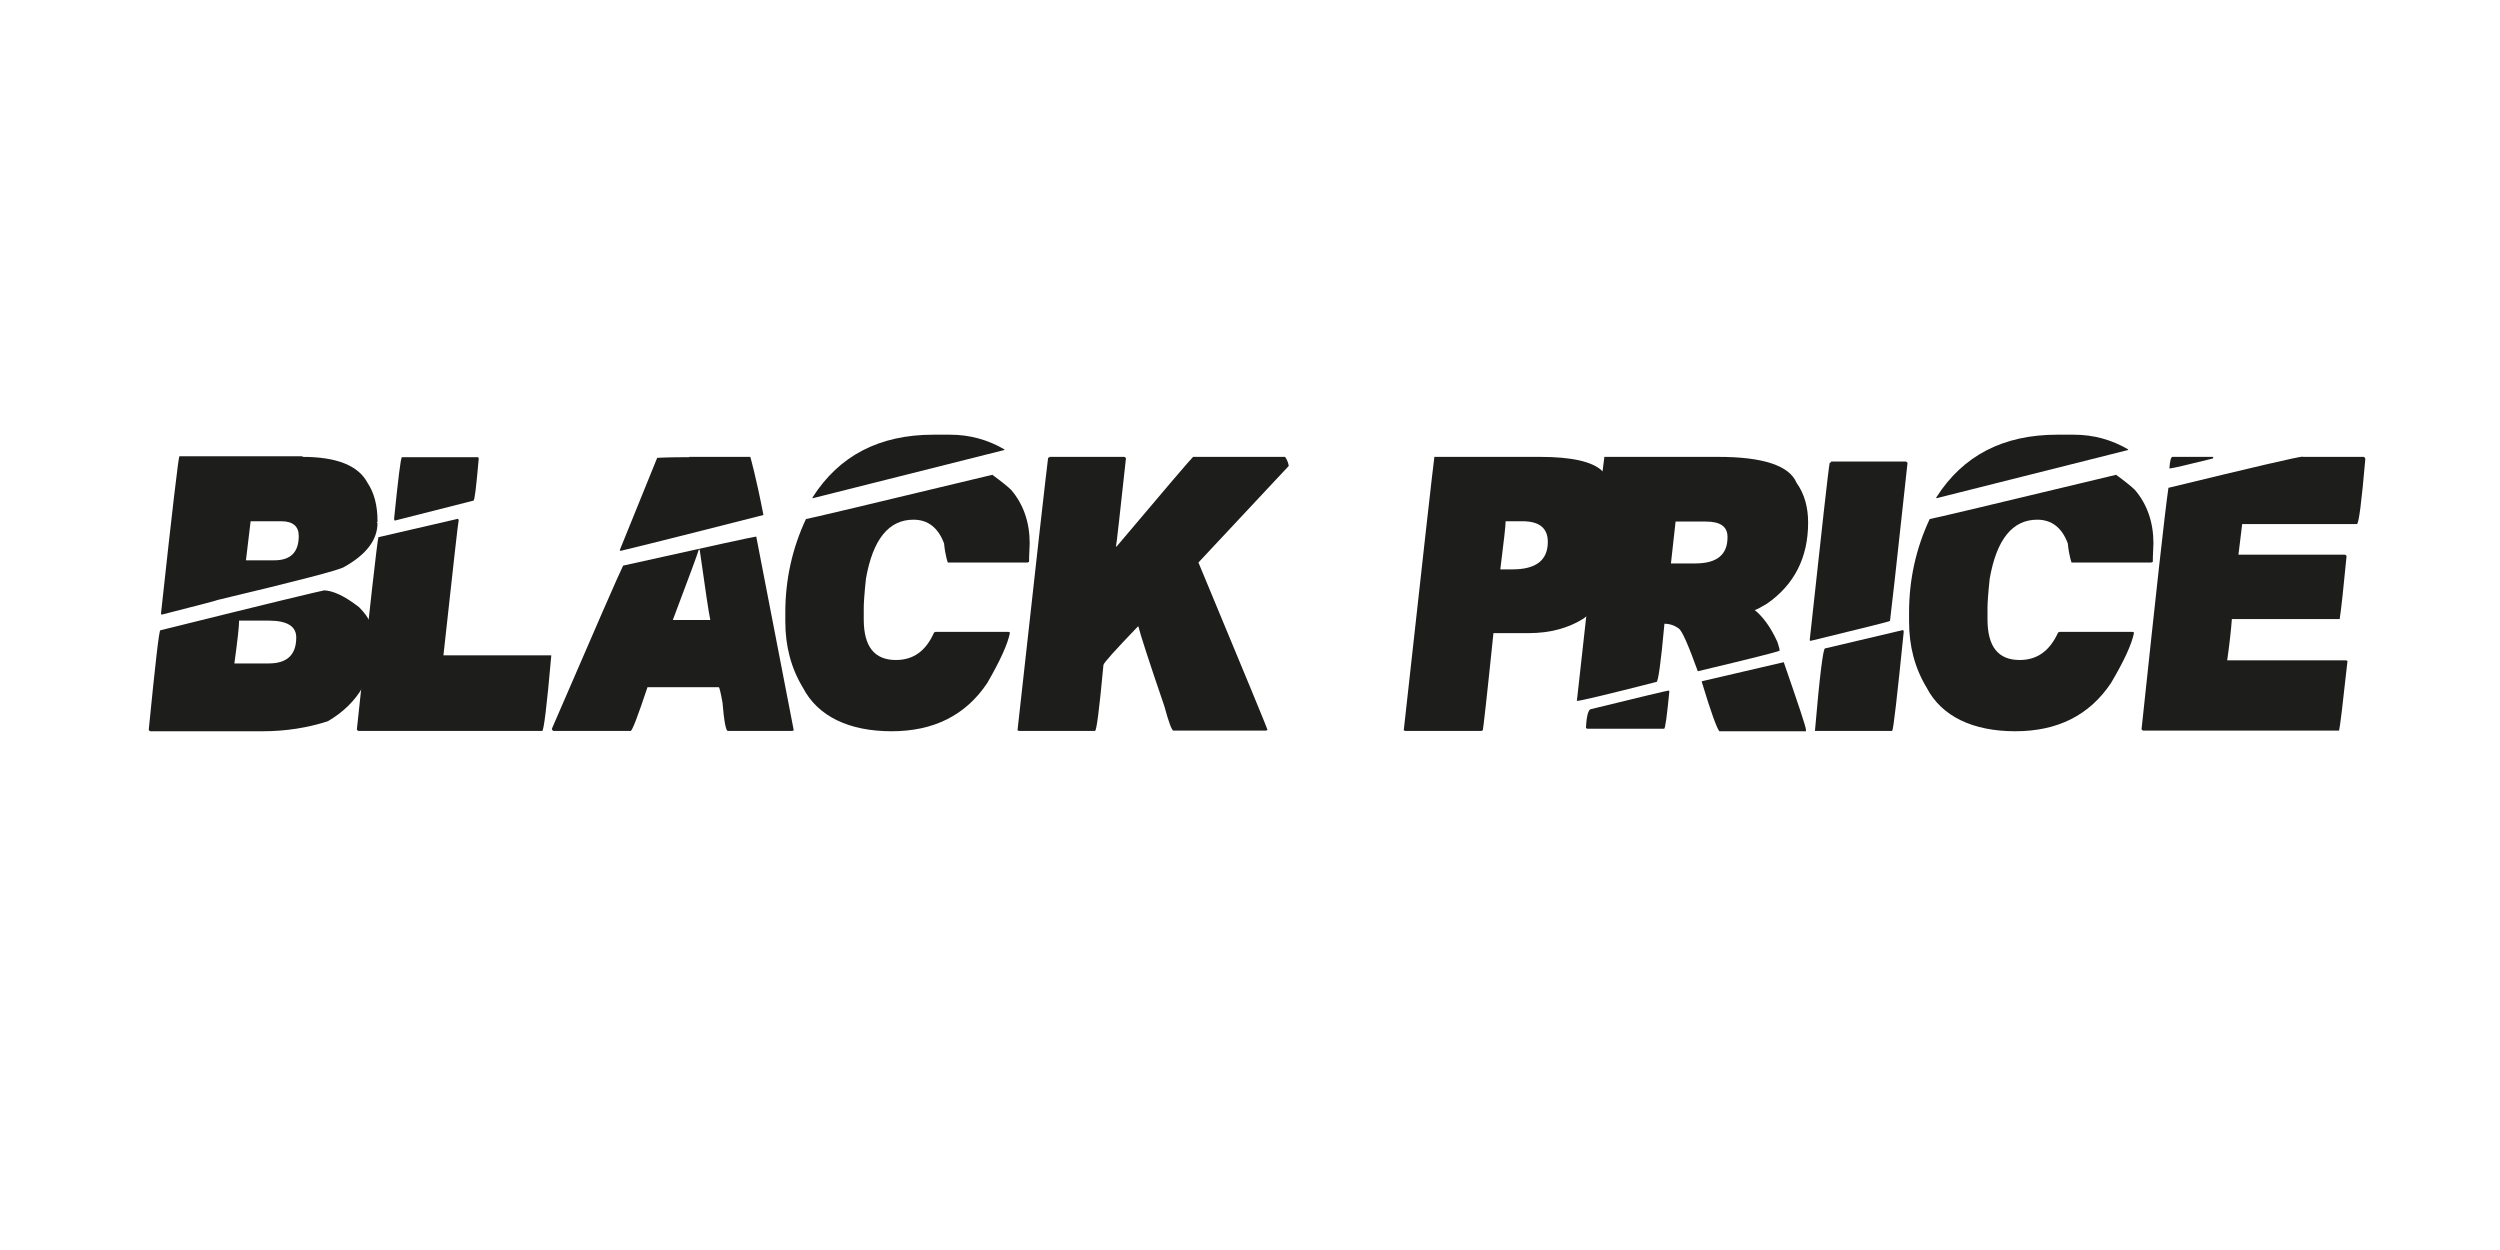
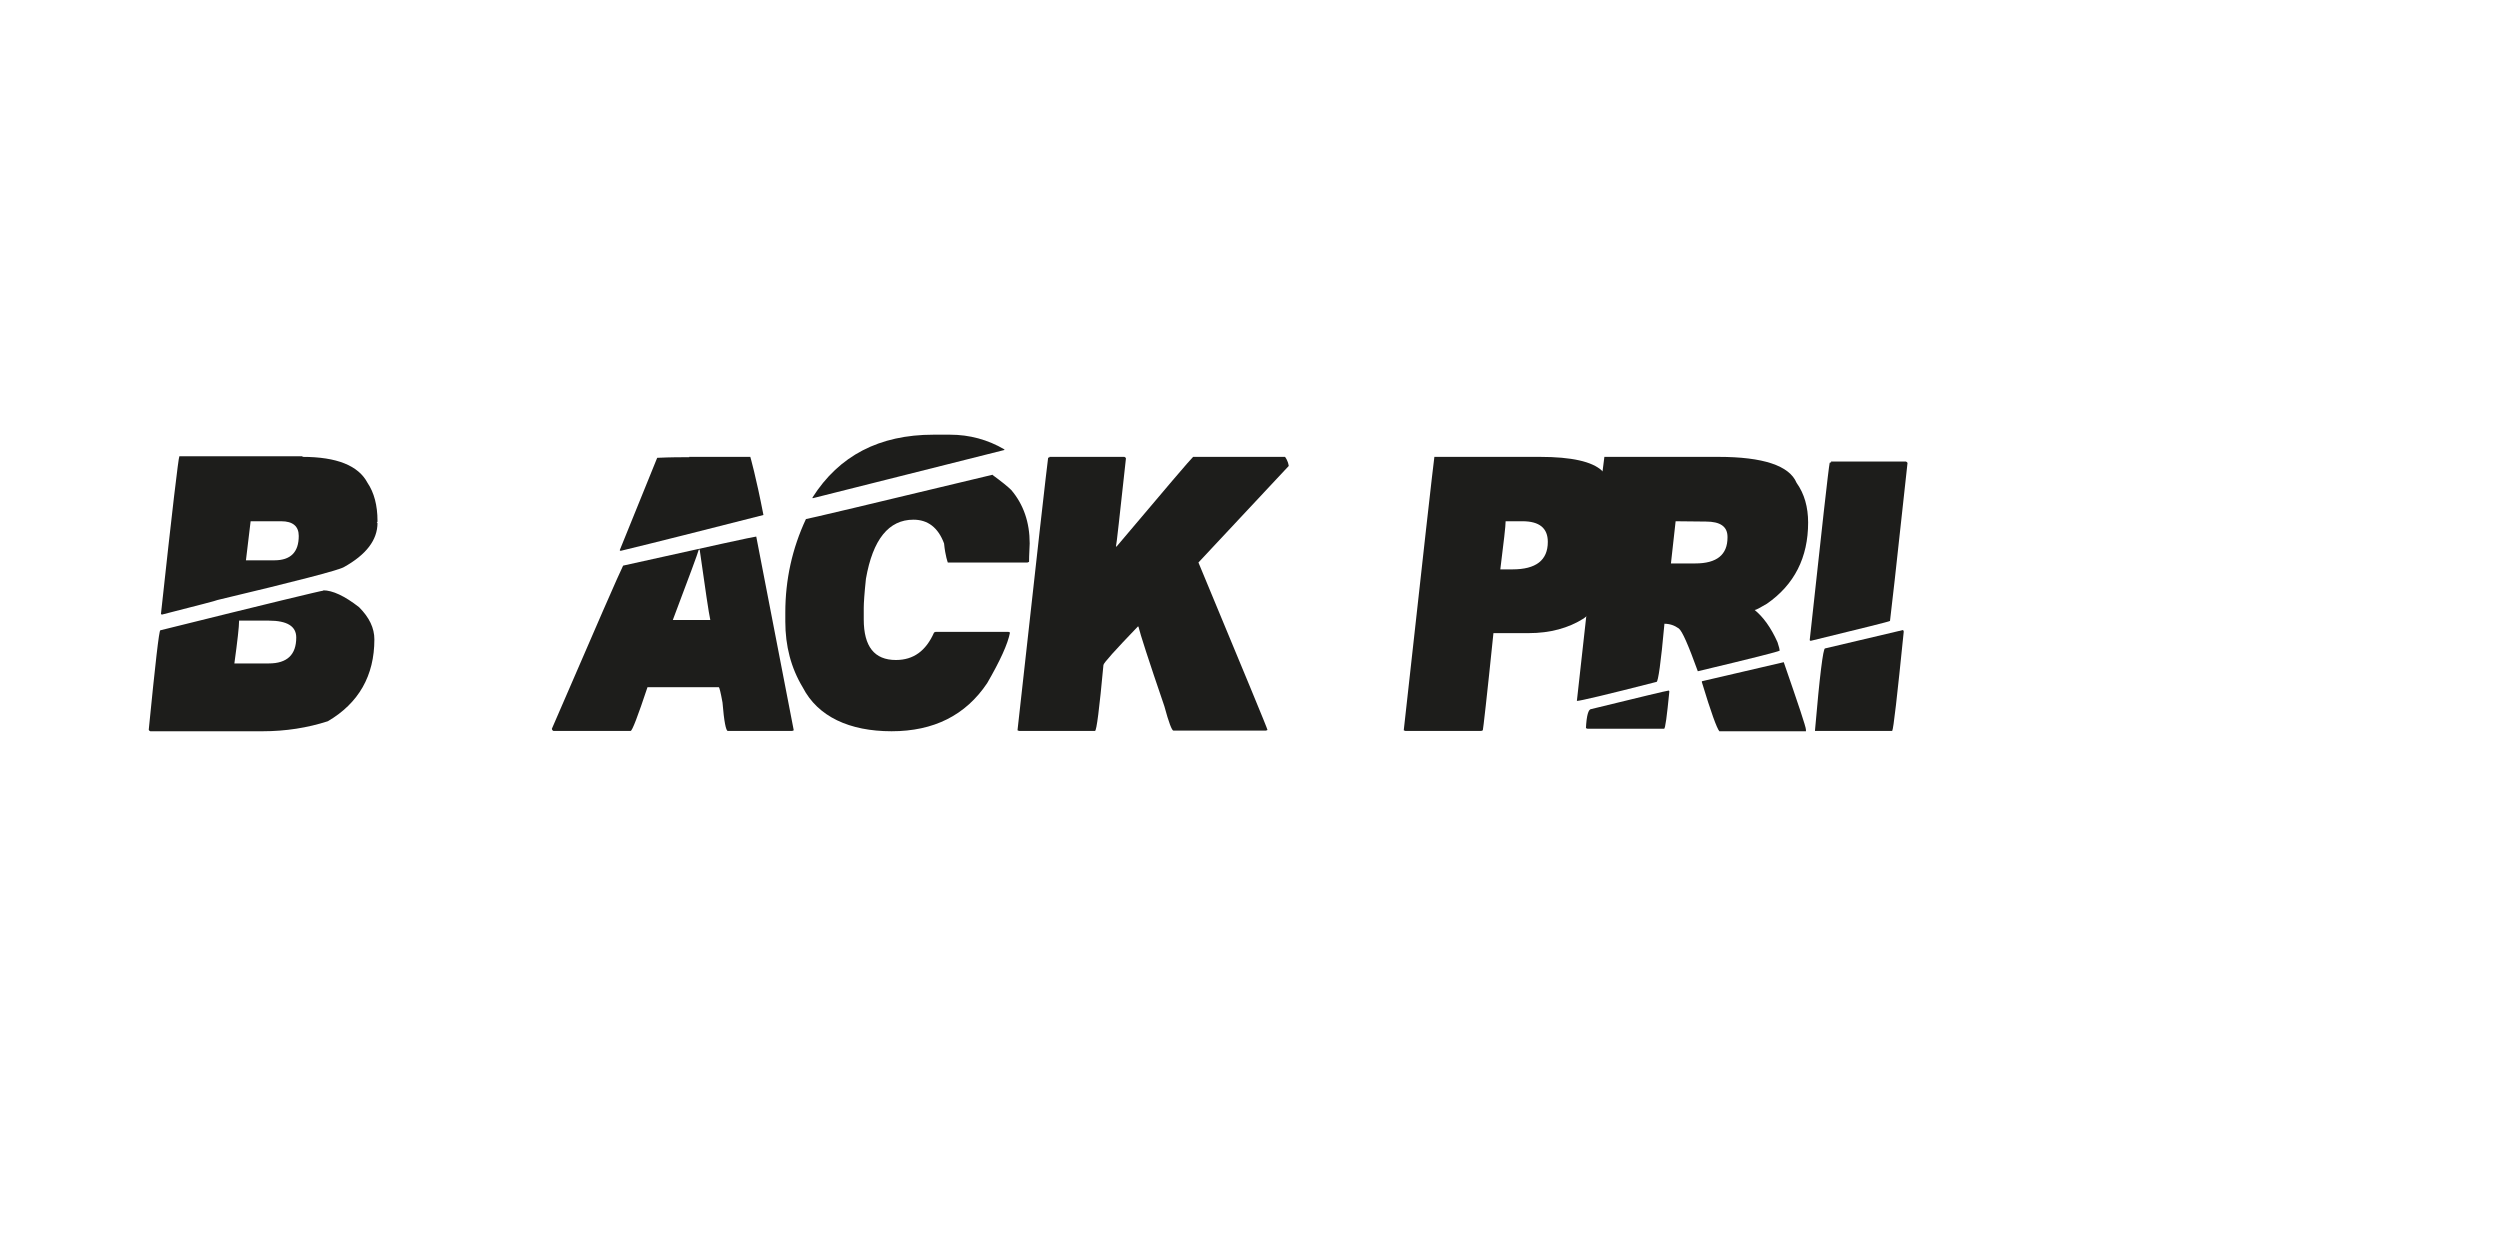
<svg xmlns="http://www.w3.org/2000/svg" id="Capa_1" width="80" height="40" version="1.1" viewBox="0 0 80 40">
  <defs>
    <style>
      .st0 {
        fill: #1d1d1b;
      }
    </style>
  </defs>
  <path class="st0" d="M10.34,18.89c.3,0,.69.18,1.15.54.33.33.49.67.49,1.03,0,1.16-.5,2.04-1.49,2.62-.65.21-1.35.32-2.08.32h-3.6s-.05-.02-.05-.05c.21-2.12.33-3.18.37-3.18,3.42-.85,5.16-1.27,5.22-1.27ZM9.68,14.62c1.1,0,1.79.28,2.08.83.21.31.32.72.32,1.22v.02s0,.02-.02.02c0,.02,0,.02.02.02,0,.55-.36,1.02-1.08,1.42-.18.1-1.52.45-4.04,1.05-.03.02-.62.17-1.79.47,0-.02,0-.02-.02-.02.36-3.32.56-5.01.59-5.05h3.94ZM7.65,19.86v.02c0,.17-.05.62-.15,1.35h1.1c.59,0,.88-.28.88-.83,0-.36-.29-.54-.88-.54h-.96ZM8.02,16.68l-.15,1.25h.91c.52,0,.78-.26.78-.78,0-.31-.19-.47-.56-.47h-.98Z" />
-   <path class="st0" d="M14.66,16.61s0,.02.02.02c-.02.07-.18,1.51-.49,4.34h3.45v.02c-.14,1.6-.24,2.4-.29,2.4h-5.88s-.05-.02-.05-.05c.42-3.97.65-6.02.69-6.15l2.55-.59ZM15.27,14.62s.05.02.05.05c-.08.9-.13,1.35-.17,1.35l-2.52.64-.02-.05c.13-1.28.21-1.94.25-1.98h2.43Z" />
  <path class="st0" d="M24.2,17.17l1.2,6.2-.05.02h-2.06c-.06,0-.12-.3-.17-.91-.06-.33-.1-.49-.12-.49h-2.28c-.31.93-.49,1.4-.54,1.4h-2.47s-.05-.02-.05-.07c1.42-3.29,2.18-5.03,2.28-5.22,2.78-.62,4.2-.93,4.26-.93ZM22.05,14.62h1.96s.18.62.42,1.86c-1.85.47-3.38.86-4.58,1.15,0-.02,0-.02-.02-.02l1.2-2.96c.44-.02.78-.02,1.03-.02ZM22.36,17.59c-.03.12-.31.87-.83,2.25h1.2c-.05-.22-.16-.98-.34-2.25h-.02Z" />
  <path class="st0" d="M31.75,15.19c.3.22.5.38.61.49.39.46.59,1.03.59,1.71-.02.36-.02.56-.02.59l-.05.02h-2.55s-.08-.2-.12-.61c-.19-.51-.52-.76-.98-.76-.79,0-1.3.63-1.52,1.89-.05.47-.07.78-.07.93v.37c0,.87.34,1.3,1.03,1.3.56,0,.96-.29,1.22-.88l.05-.02h2.33l.05.02c-.07.37-.32.91-.73,1.62-.69,1.03-1.71,1.54-3.06,1.54s-2.36-.47-2.84-1.4c-.38-.63-.56-1.33-.56-2.11v-.29c0-1.05.22-2.05.66-2.99.04,0,2.03-.47,5.98-1.42ZM29.86,13.91h.54c.63,0,1.21.16,1.74.47v.02l-6.12,1.54h-.02v-.02c.85-1.34,2.14-2.01,3.87-2.01Z" />
  <path class="st0" d="M33.58,14.62h2.4s.05.02.05.05c-.2,1.82-.3,2.76-.32,2.82h.02c1.56-1.85,2.38-2.81,2.45-2.87h2.94s.09.1.12.29l-2.89,3.09c1.47,3.54,2.21,5.32,2.21,5.36l-.05.02h-2.96c-.05,0-.15-.26-.29-.78-.51-1.49-.78-2.33-.83-2.55h-.02c-.73.76-1.1,1.17-1.1,1.23-.13,1.4-.22,2.11-.27,2.11h-2.43l-.05-.02c.62-5.62.95-8.52.98-8.72l.05-.02Z" />
  <path class="st0" d="M49.28,14.62c1.01,0,1.67.15,1.98.44.49.4.74.98.74,1.76v.2c0,1.18-.44,2.11-1.32,2.77-.49.31-1.08.47-1.76.47h-1.13c-.21,2.05-.33,3.09-.34,3.11l-.05.02h-2.43l-.05-.02c.62-5.63.95-8.55.98-8.75h3.38ZM48.18,16.68c0,.15-.06.66-.17,1.54h.39c.75,0,1.13-.29,1.13-.88,0-.44-.27-.66-.81-.66h-.54Z" />
-   <path class="st0" d="M54.99,14.62c1.43,0,2.27.28,2.5.83.25.35.37.78.37,1.27,0,1.12-.44,1.99-1.32,2.6-.22.13-.35.2-.39.2.27.22.52.56.73,1.03.05.15.07.24.07.27-.03.03-.9.25-2.62.66-.3-.83-.5-1.29-.61-1.37-.14-.1-.29-.15-.46-.15v.02c-.11,1.22-.2,1.84-.25,1.84-1.6.41-2.45.61-2.55.61.56-5.07.85-7.67.88-7.81h3.65ZM53.4,22.09s0,.03.02.03c-.08.8-.13,1.2-.17,1.2h-2.45l-.05-.02c.02-.41.08-.61.17-.61,1.6-.39,2.42-.59,2.47-.59ZM53.62,16.68l-.15,1.35h.78c.69,0,1.03-.28,1.03-.83v-.02c0-.33-.23-.49-.69-.49h-.98ZM57.08,21.19c.47,1.36.71,2.07.71,2.16v.05h-2.77c-.08-.09-.27-.61-.56-1.57v-.03l2.62-.61Z" />
+   <path class="st0" d="M54.99,14.62c1.43,0,2.27.28,2.5.83.25.35.37.78.37,1.27,0,1.12-.44,1.99-1.32,2.6-.22.13-.35.2-.39.2.27.22.52.56.73,1.03.05.15.07.24.07.27-.03.03-.9.25-2.62.66-.3-.83-.5-1.29-.61-1.37-.14-.1-.29-.15-.46-.15v.02c-.11,1.22-.2,1.84-.25,1.84-1.6.41-2.45.61-2.55.61.56-5.07.85-7.67.88-7.81h3.65ZM53.4,22.09s0,.03.02.03c-.08.8-.13,1.2-.17,1.2h-2.45l-.05-.02c.02-.41.08-.61.17-.61,1.6-.39,2.42-.59,2.47-.59ZM53.62,16.68l-.15,1.35h.78c.69,0,1.03-.28,1.03-.83v-.02c0-.33-.23-.49-.69-.49ZM57.08,21.19c.47,1.36.71,2.07.71,2.16v.05h-2.77c-.08-.09-.27-.61-.56-1.57v-.03l2.62-.61Z" />
  <path class="st0" d="M58.59,14.77h2.4s.05.02.05.05c-.36,3.33-.55,5.01-.56,5.05-.02.02-.87.23-2.55.64,0-.02,0-.02-.02-.02.39-3.59.6-5.49.64-5.68l.05-.02ZM60.9,20.16l.02.05c-.21,2.07-.33,3.13-.37,3.18h-2.47v-.02c.15-1.75.26-2.62.32-2.62l2.5-.59Z" />
-   <path class="st0" d="M67.71,15.19c.3.22.5.38.61.49.39.46.59,1.03.59,1.71-.02.36-.02.56-.02.59l-.05.02h-2.55s-.08-.2-.12-.61c-.19-.51-.52-.76-.98-.76-.79,0-1.3.63-1.52,1.89-.05.47-.07.78-.07.93v.37c0,.87.34,1.3,1.03,1.3.56,0,.96-.29,1.23-.88l.05-.02h2.33l.05.02c-.07.37-.32.91-.74,1.62-.69,1.03-1.71,1.54-3.06,1.54s-2.36-.47-2.84-1.4c-.38-.63-.56-1.33-.56-2.11v-.29c0-1.05.22-2.05.66-2.99.04,0,2.03-.47,5.98-1.42ZM65.82,13.91h.54c.63,0,1.21.16,1.74.47v.02l-6.12,1.54h-.02v-.02c.85-1.34,2.14-2.01,3.87-2.01Z" />
-   <path class="st0" d="M73.68,14.62h1.96s.05.02.05.07c-.12,1.39-.21,2.08-.27,2.08h-3.67c-.07.58-.11.91-.12.98h3.41s.05.02.05.05c-.1,1.02-.17,1.69-.22,2.01h-3.45c-.03.39-.08.83-.15,1.32h3.8l.05.02c-.15,1.37-.24,2.12-.27,2.23h-6.27s-.05-.02-.05-.05c.46-4.32.74-6.9.86-7.72,2.68-.65,4.12-.99,4.31-1ZM69.52,14.62h1.3v.05c-.85.21-1.31.32-1.4.32.02-.25.05-.37.1-.37Z" />
</svg>